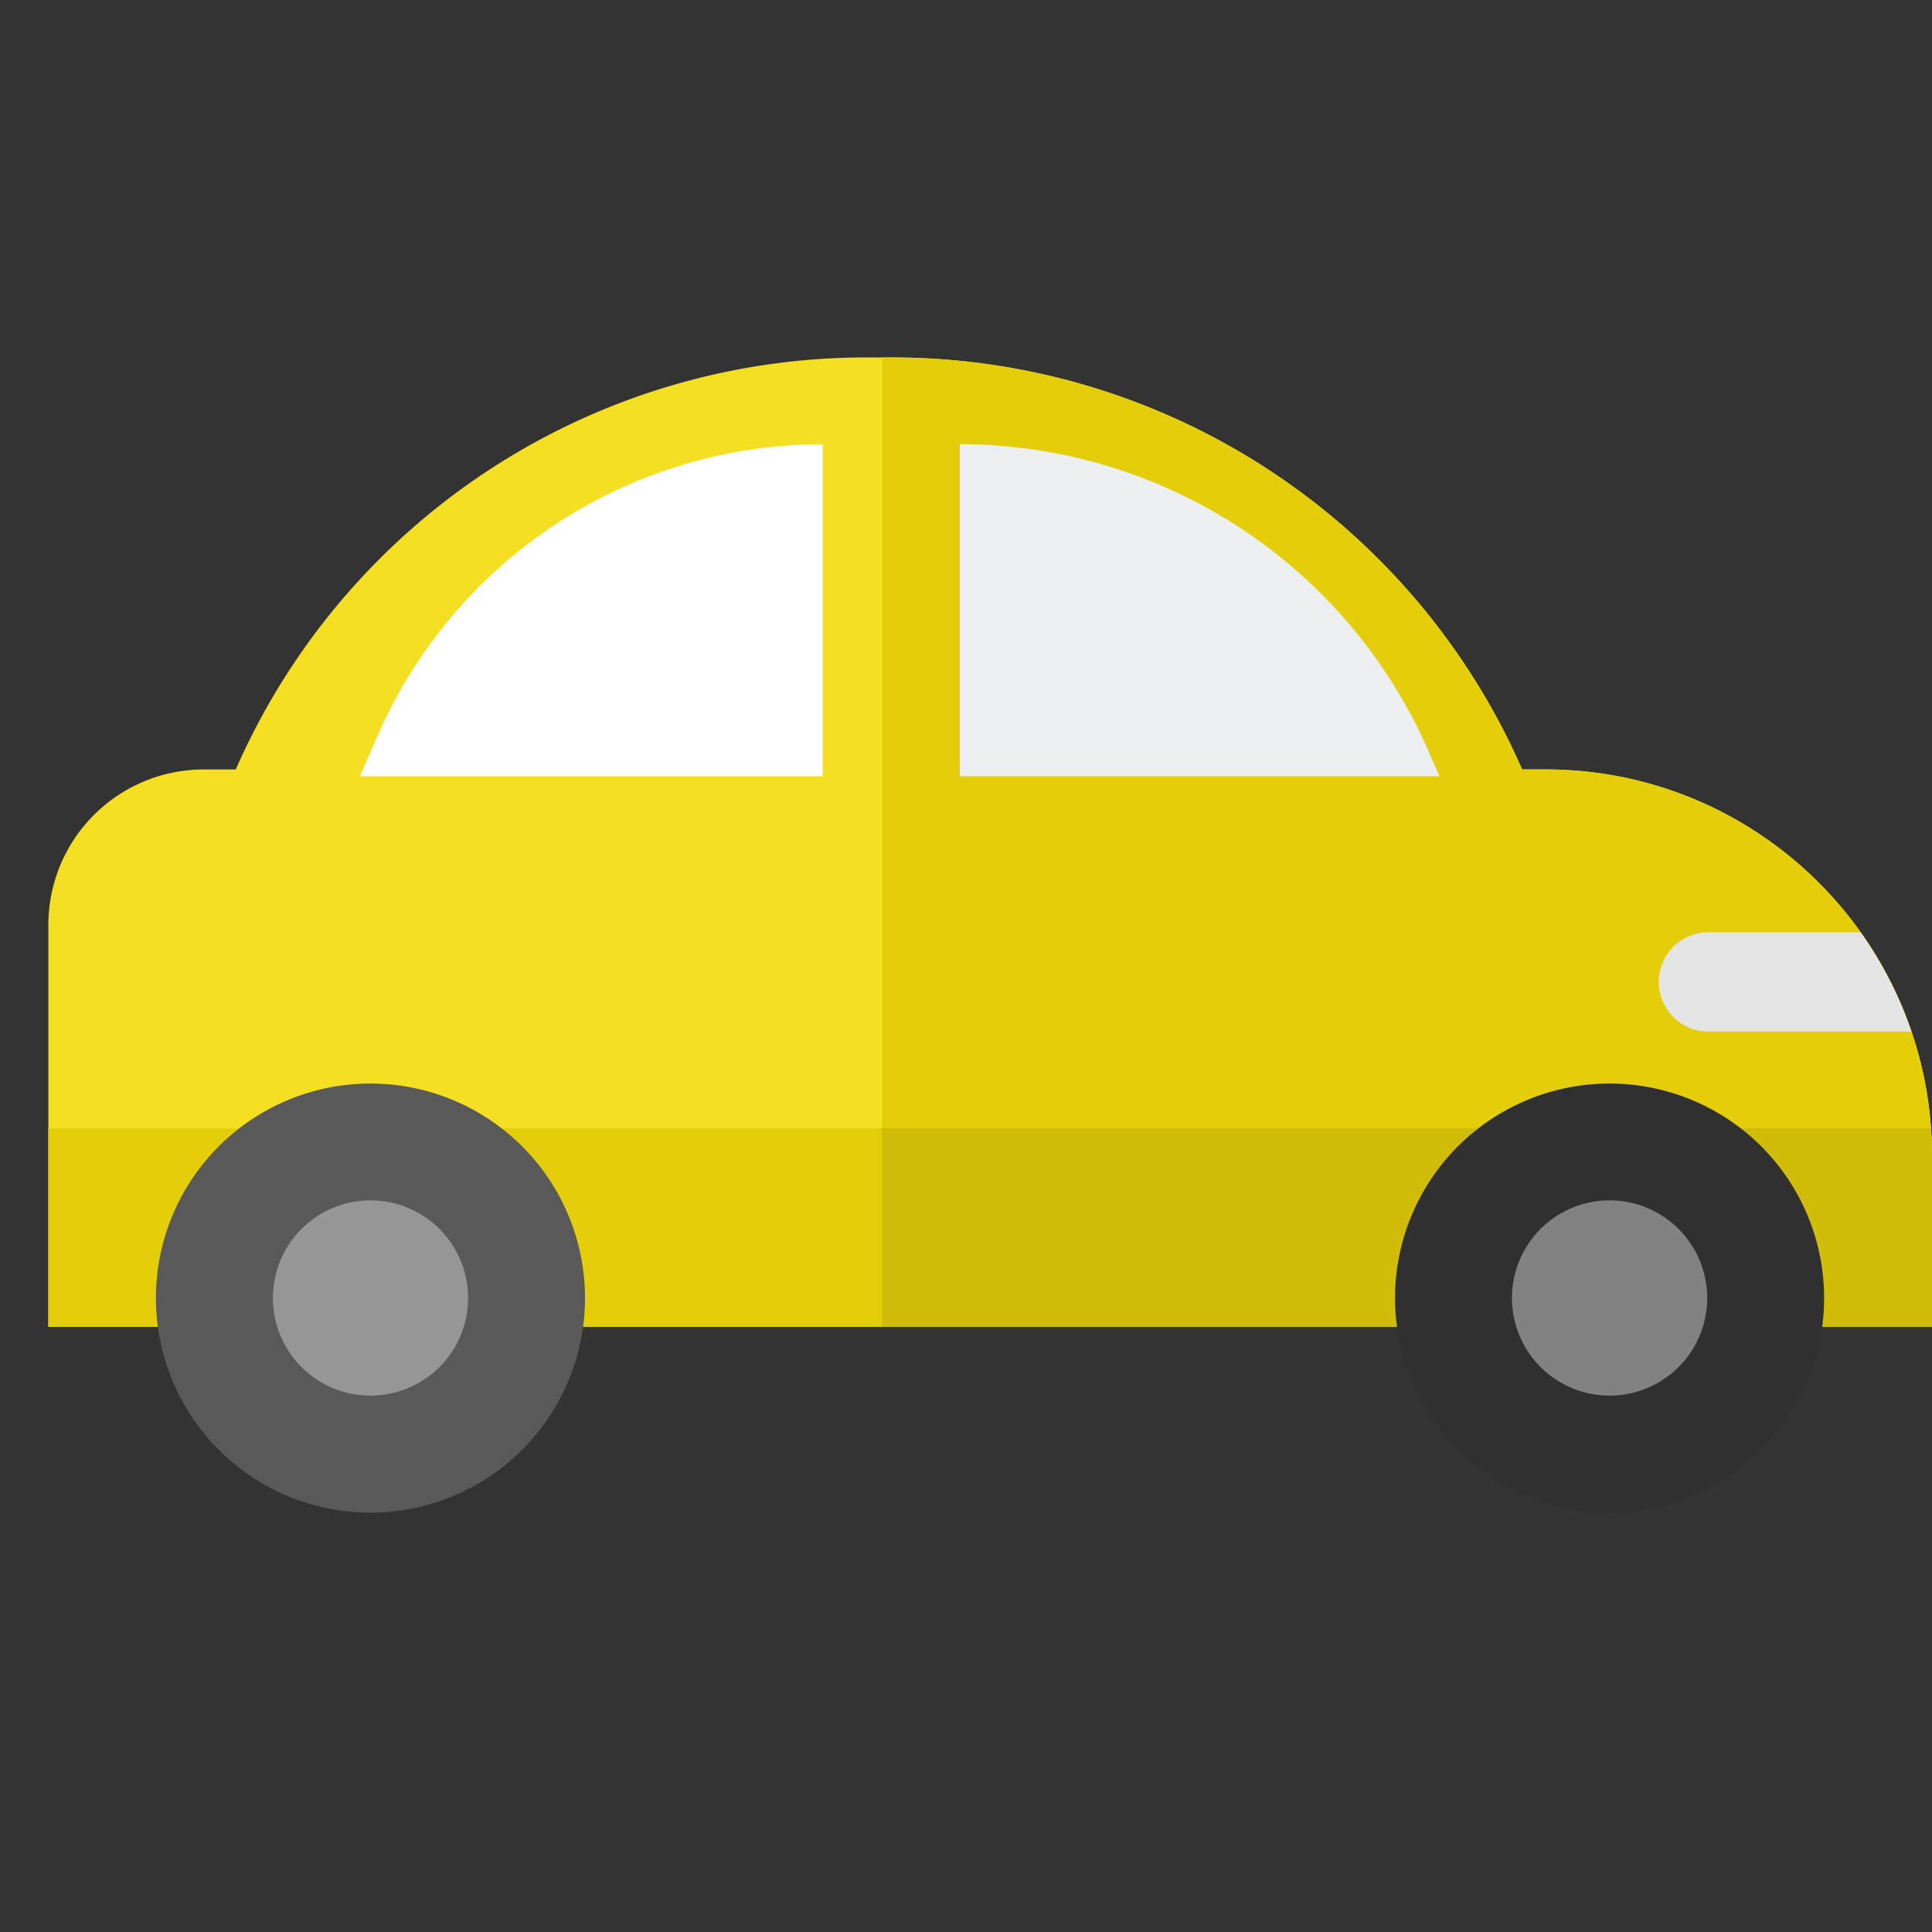
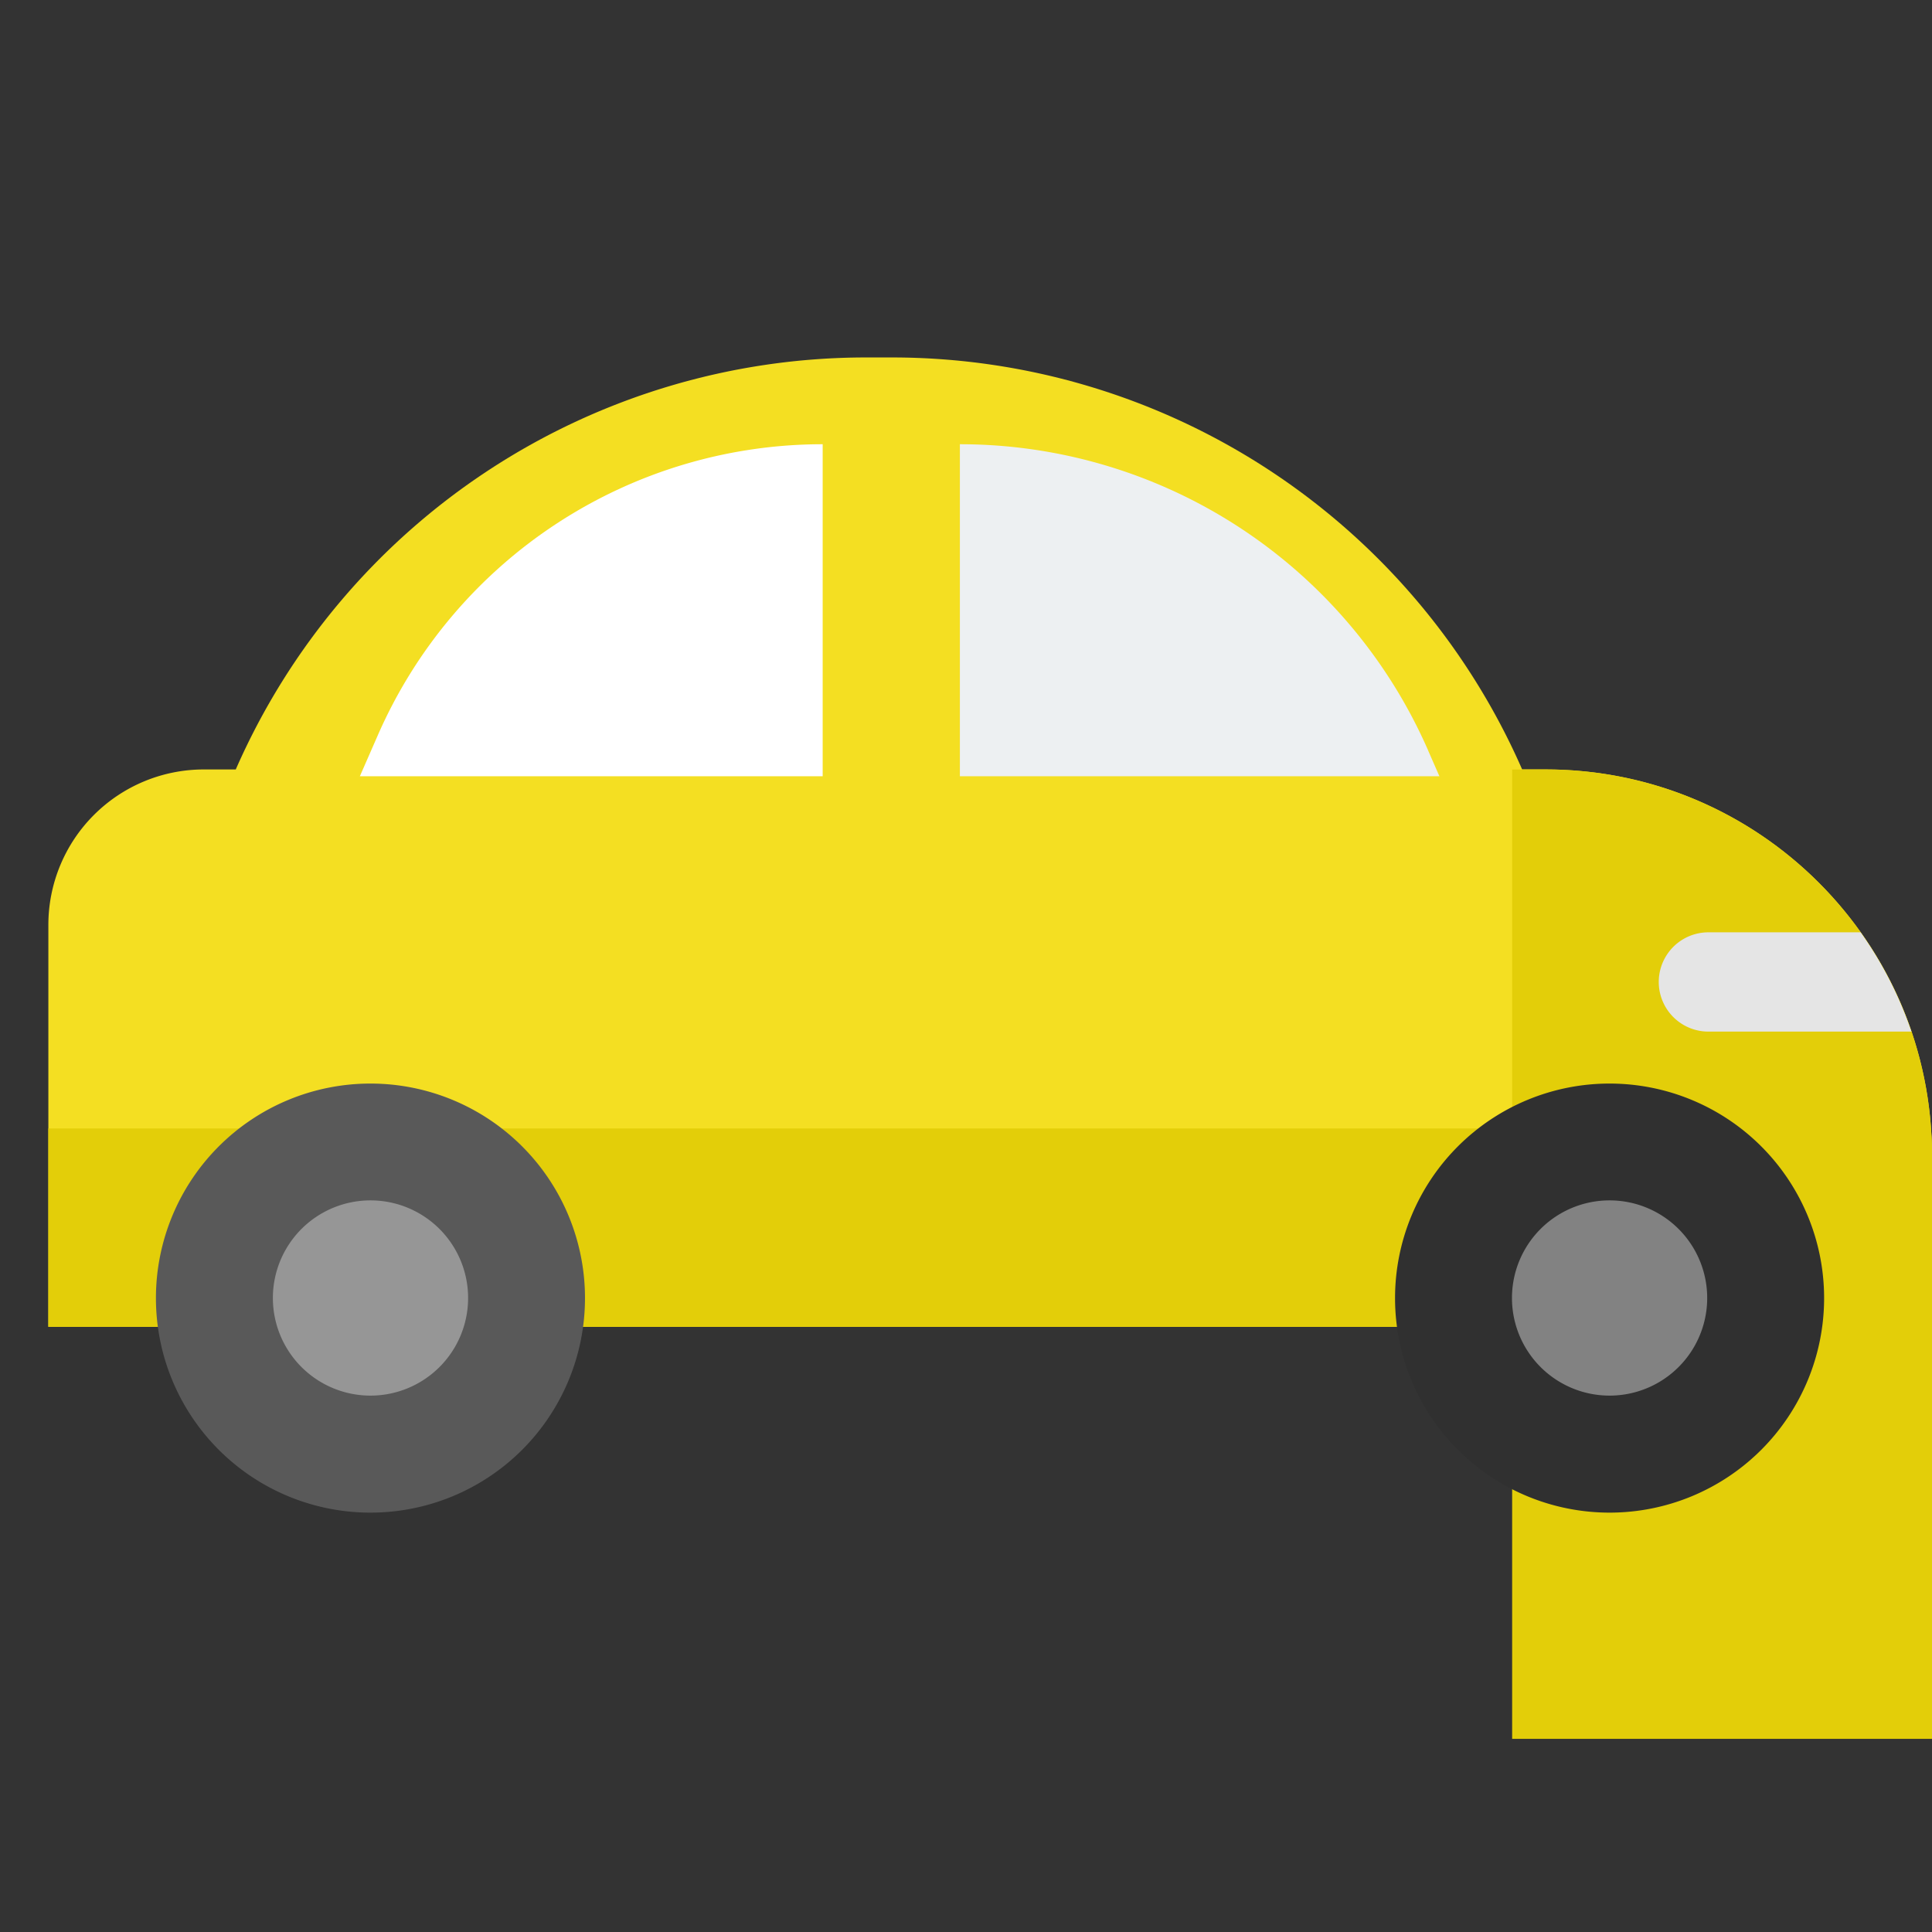
<svg xmlns="http://www.w3.org/2000/svg" width="60" height="60" fill="none">
  <rect width="100%" height="100%" fill="#333333" stroke="none" />
  <path d="M47.272 23.896a21.368 21.368 0 00-19.573-12.795h-.804A21.368 21.368 0 007.322 23.896H6.33a4.828 4.828 0 00-4.828 4.828v12.482H60V35.9c0-6.63-5.375-12.005-12.005-12.005h-.723z" fill="#F4DF22" />
-   <path d="M60 35.901c0-6.63-5.375-12.005-12.005-12.005h-.724a21.368 21.368 0 00-19.573-12.795h-.31v30.105H60V35.9z" fill="#E3CE09" />
+   <path d="M60 35.901c0-6.63-5.375-12.005-12.005-12.005h-.724h-.31v30.105H60V35.9z" fill="#E3CE09" />
  <path d="M1.501 35.045v6.16H60v-5.303c0-.289-.014-.574-.034-.857H1.501z" fill="#E3CE09" />
-   <path d="M60 35.9c0-.289-.014-.574-.034-.857H27.388v6.161H60V35.9z" fill="#D0BC09" />
  <path d="M25.549 13.796a15.078 15.078 0 00-13.812 9.029l-.561 1.282h14.373V13.796z" fill="#fff" />
  <path d="M44.35 23.3a15.872 15.872 0 00-14.54-9.504v10.311h14.892l-.353-.806z" fill="#EDF0F2" />
  <path d="M11.505 46.976a6.662 6.662 0 100-13.325 6.662 6.662 0 000 13.325z" fill="#595959" />
  <path d="M11.506 43.342a3.031 3.031 0 100-6.063 3.031 3.031 0 000 6.063z" fill="#969696" />
  <path d="M49.987 46.976a6.662 6.662 0 100-13.325 6.662 6.662 0 000 13.325z" fill="#303030" />
  <path d="M49.987 43.342a3.031 3.031 0 100-6.063 3.031 3.031 0 000 6.063z" fill="#828282" />
  <path d="M57.783 28.954h-4.727a1.541 1.541 0 100 3.083h6.304a11.959 11.959 0 00-1.577-3.083z" fill="#E5E5E5" />
</svg>